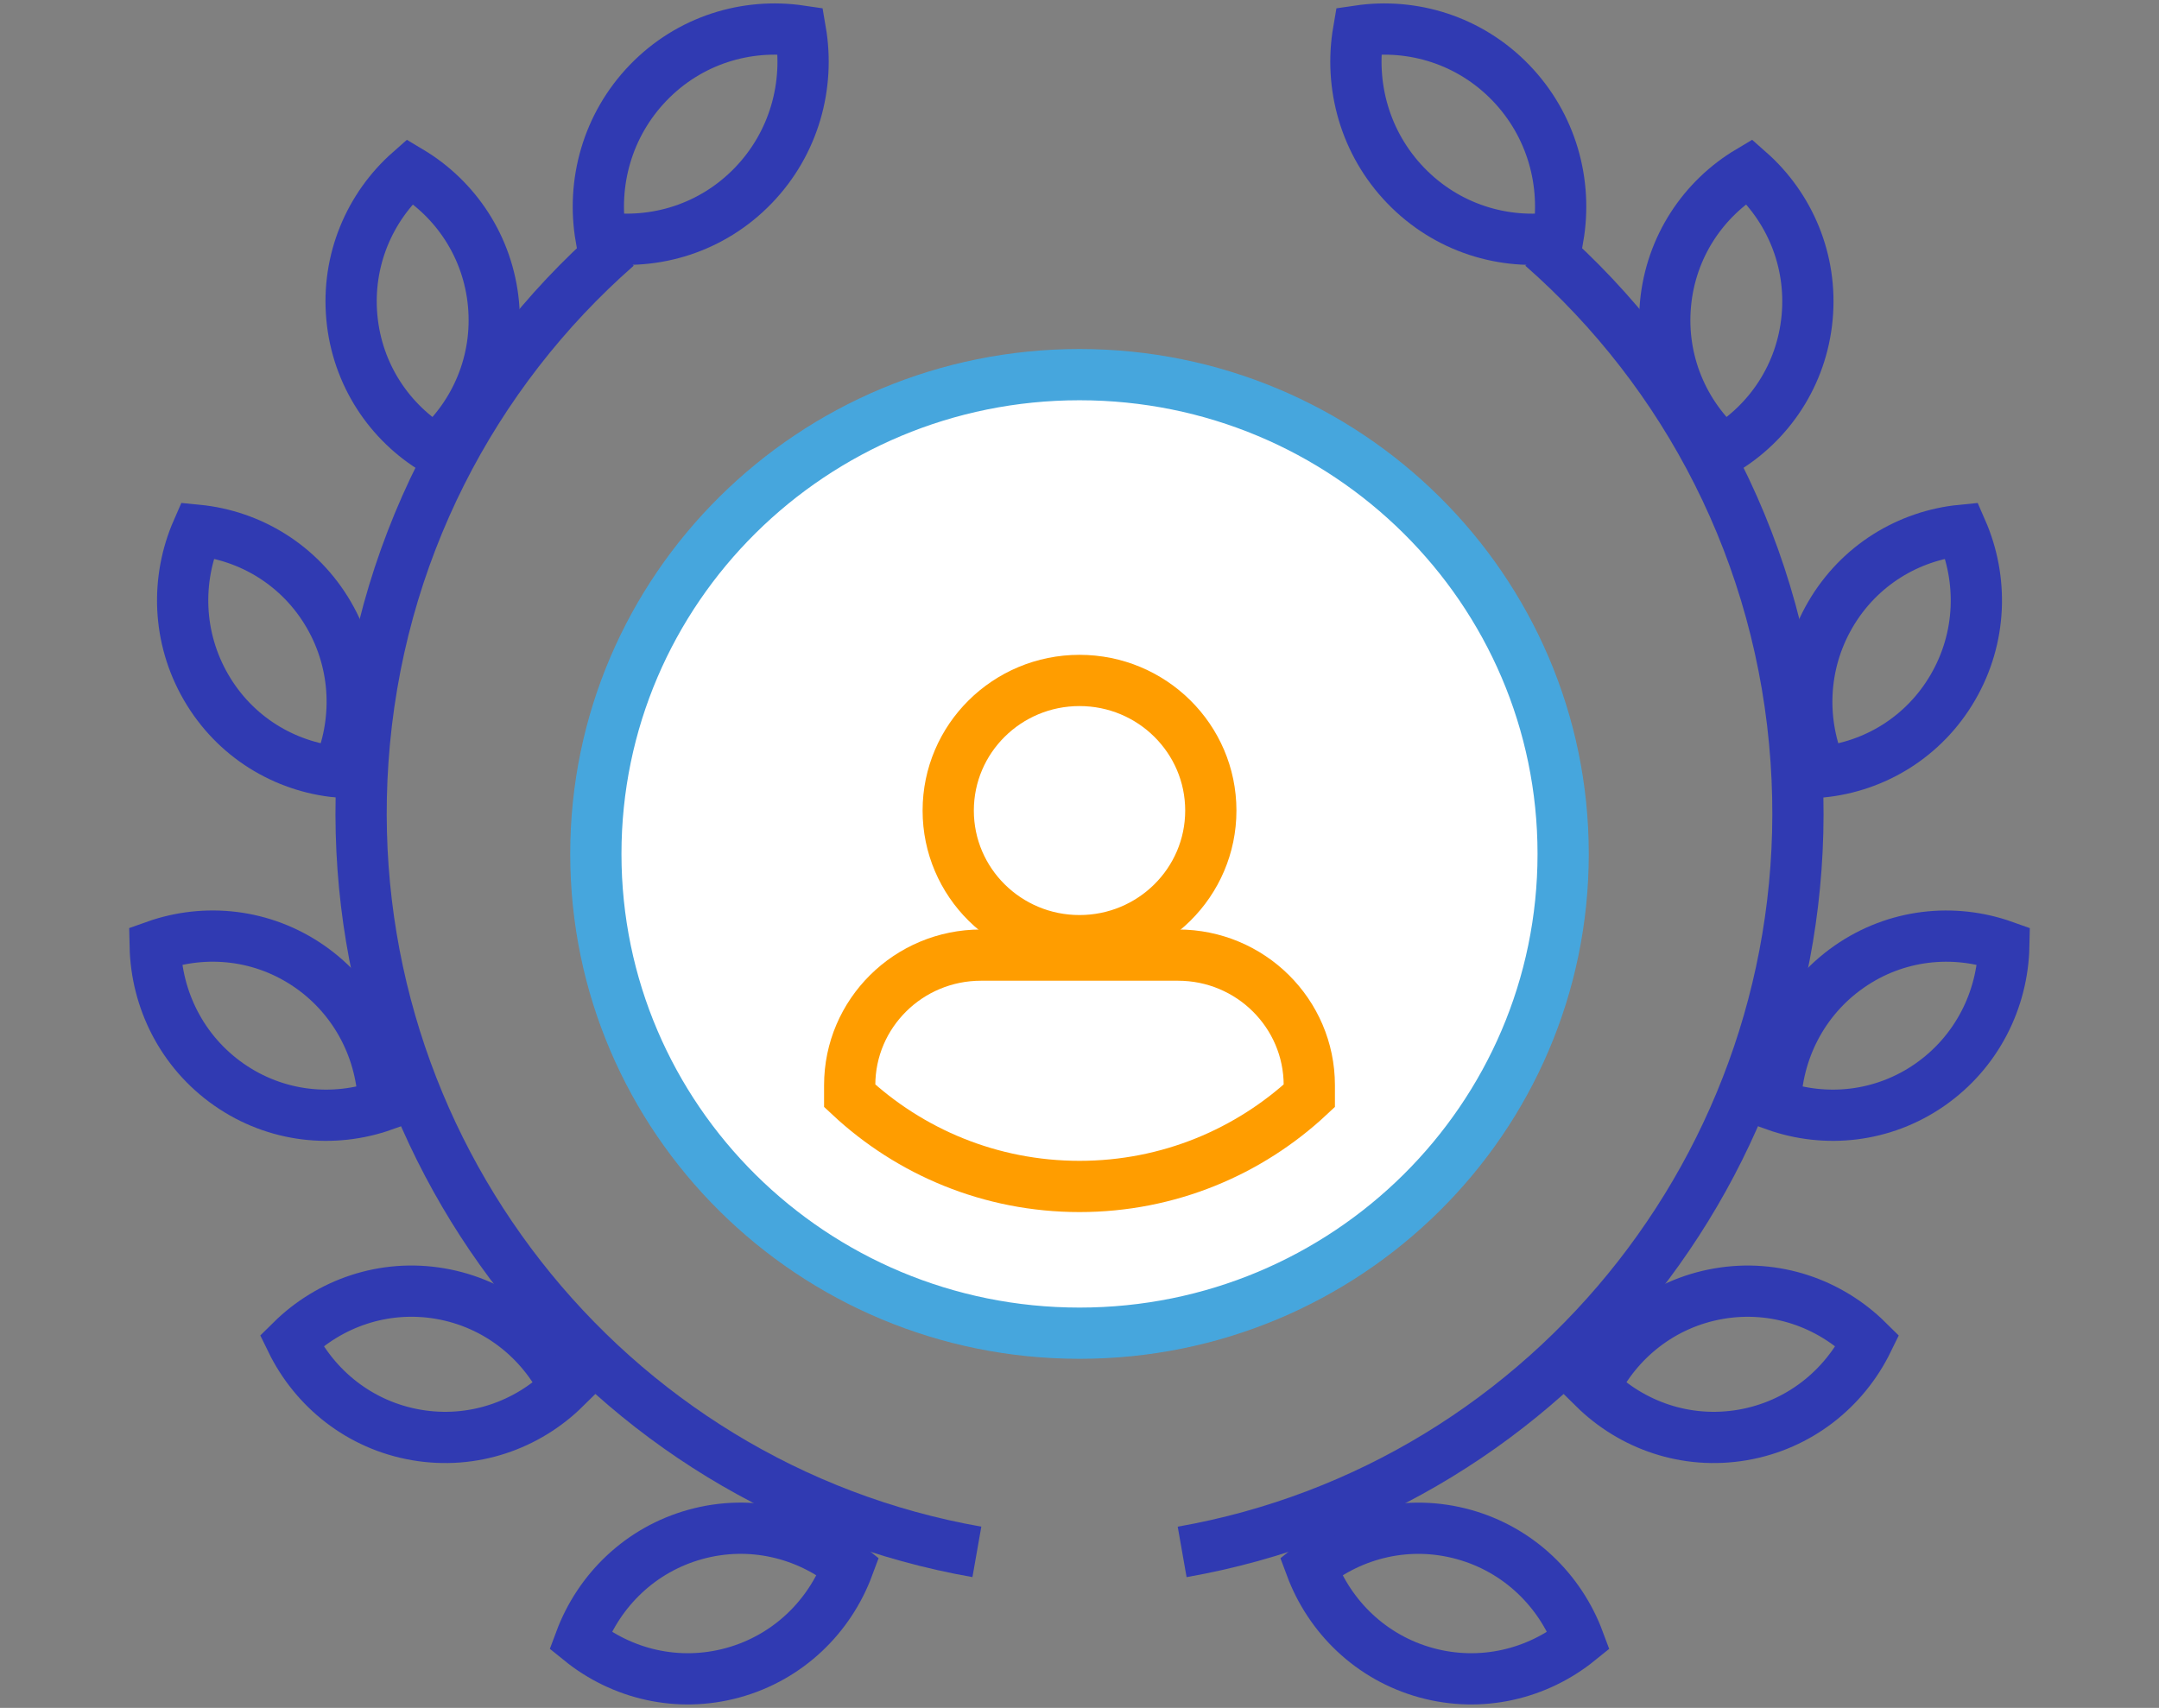
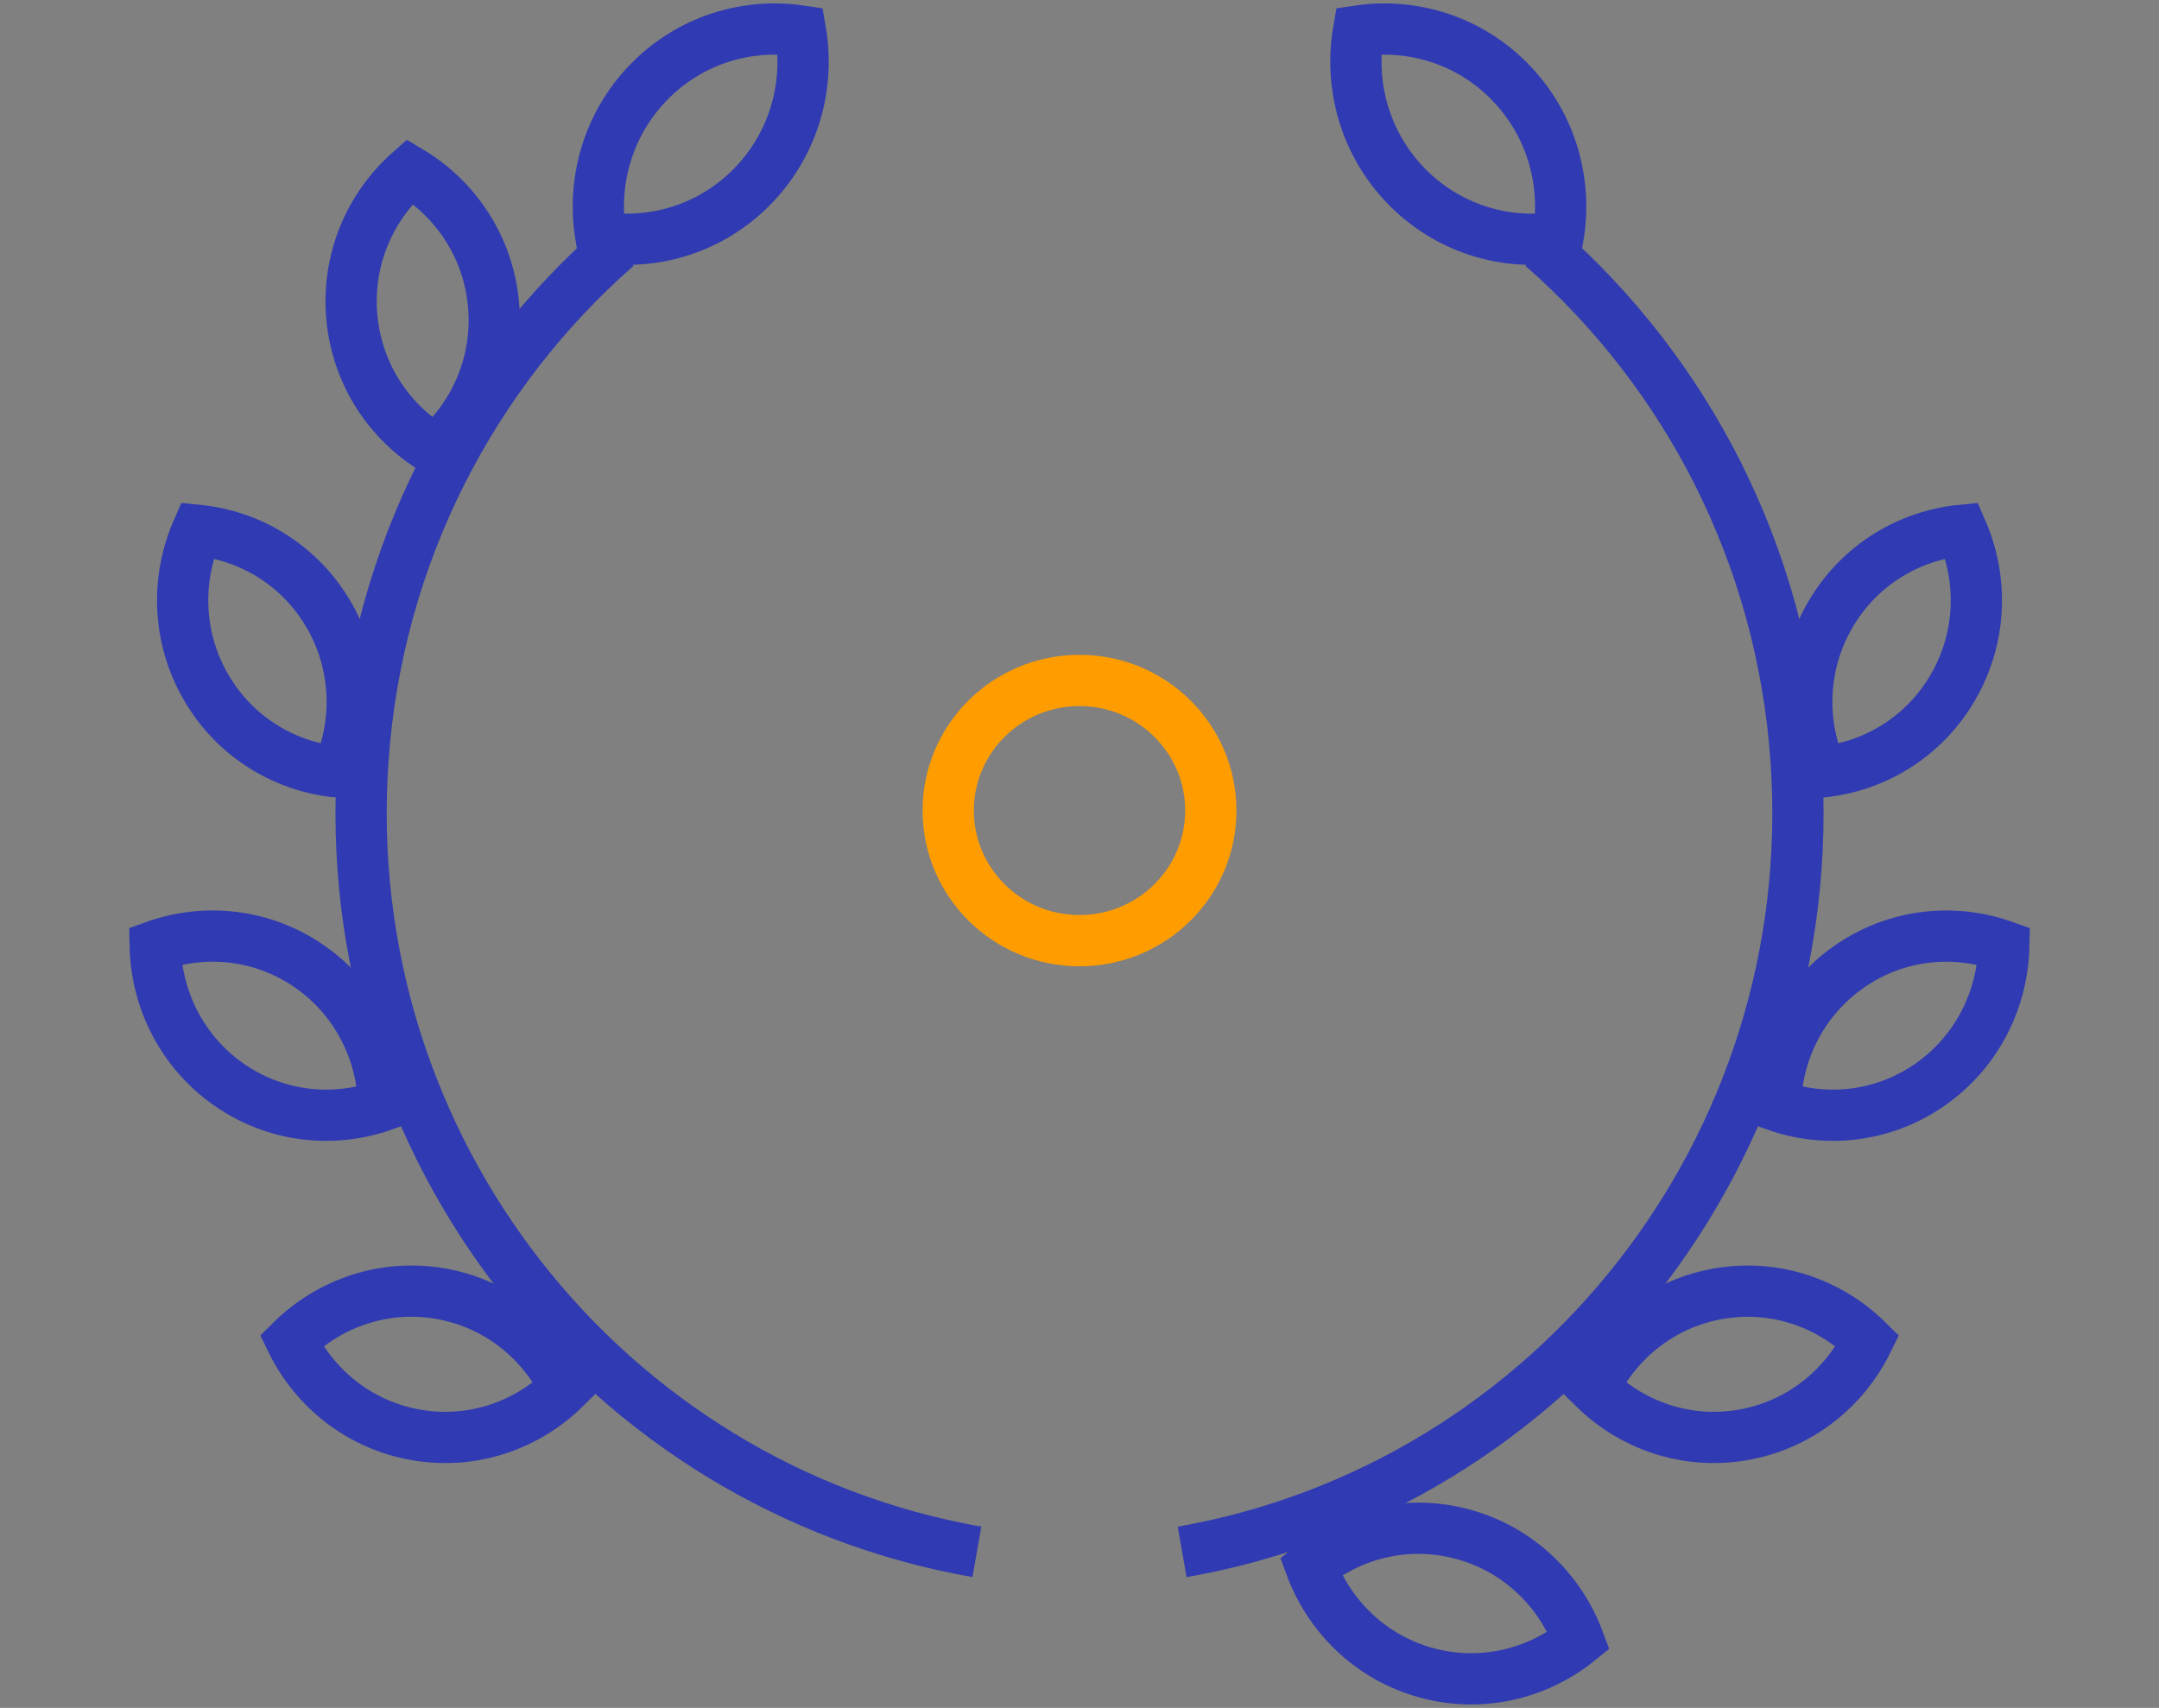
<svg xmlns="http://www.w3.org/2000/svg" version="1.1" id="Layer_1" x="0px" y="0px" viewBox="0 0 632 500" style="enable-background:new 0 0 632 500;" xml:space="preserve">
  <rect x="0" y="0" width="632" height="500" fill="#808080" stroke="none" />
  <style type="text/css">
	.st0{fill:none;stroke:#303AB2;stroke-width:15;}
	.st1{fill:#FFFFFF;stroke:#46A6DD;stroke-width:15;}
	.st2{fill:none;stroke:#FF9D00;stroke-width:15;}
</style>
  <g>
    <g>
      <g>
        <path class="st0" d="M189.77,24.2c-12.03,12.45-16.58,29.39-13.85,45.29c15.84,2.34,32.52-2.69,44.55-15.14     c12.03-12.44,16.58-29.39,13.85-45.29C218.48,6.72,201.8,11.75,189.77,24.2z" />
        <path class="st0" d="M103,92.93c1.55,16.81,11.1,30.88,24.5,38.86c11.69-10.33,18.51-25.94,16.96-42.76     c-1.56-16.8-11.11-30.87-24.5-38.85C108.26,60.5,101.45,76.12,103,92.93z" />
        <path class="st0" d="M60.32,201.21c8.45,14.58,23.01,23.26,38.49,24.78c6.26-14.34,5.9-31.39-2.55-45.98     c-8.45-14.56-23.02-23.25-38.49-24.77C51.49,169.58,51.87,186.65,60.32,201.21z" />
        <path class="st0" d="M67.03,317.54c13.77,9.6,30.6,11.27,45.27,6.05c-0.34-15.66-7.82-30.96-21.59-40.58     c-13.76-9.59-30.6-11.27-45.28-6.05C45.77,292.63,53.26,307.93,67.03,317.54z" />
        <path class="st0" d="M121.87,420.1c16.51,2.84,32.47-2.82,43.57-13.8c-6.87-14.05-20.06-24.73-36.57-27.58     c-16.49-2.83-32.46,2.83-43.57,13.8C92.17,406.59,105.37,417.26,121.87,420.1z" />
-         <path class="st0" d="M214.57,489.7c16.15-4.46,28.25-16.39,33.71-31.08c-12.12-9.81-28.55-13.87-44.71-9.41     c-16.14,4.46-28.23,16.4-33.7,31.07C181.99,490.1,198.42,494.15,214.57,489.7z" />
        <path class="st0" d="M285.96,454.33c-108.61-19.1-187.51-118.3-179.73-231.62c4.15-60.52,32.24-113.63,74.32-150.56" />
      </g>
      <g>
        <path class="st0" d="M442.23,24.2c12.03,12.45,16.59,29.39,13.85,45.3c-15.84,2.34-32.52-2.7-44.55-15.15     c-12.03-12.44-16.58-29.39-13.85-45.29C413.52,6.72,430.2,11.76,442.23,24.2z" />
-         <path class="st0" d="M529,92.93c-1.55,16.81-11.1,30.88-24.5,38.86c-11.69-10.33-18.52-25.95-16.96-42.77     c1.55-16.79,11.11-30.87,24.5-38.85C523.74,60.5,530.55,76.12,529,92.93z" />
        <path class="st0" d="M571.68,201.21c-8.45,14.58-23,23.26-38.49,24.79c-6.26-14.34-5.9-31.4,2.56-45.98     c8.45-14.56,23.01-23.25,38.49-24.77C580.51,169.59,580.14,186.65,571.68,201.21z" />
        <path class="st0" d="M564.98,317.54c-13.77,9.6-30.61,11.27-45.28,6.05c0.34-15.66,7.82-30.96,21.59-40.57     c13.76-9.6,30.61-11.27,45.28-6.05C586.23,292.63,578.74,307.93,564.98,317.54z" />
        <path class="st0" d="M510.13,420.1c-16.51,2.84-32.46-2.82-43.57-13.8c6.87-14.05,20.06-24.72,36.58-27.57     c16.49-2.84,32.46,2.82,43.57,13.8C539.83,406.59,526.63,417.26,510.13,420.1z" />
        <path class="st0" d="M417.43,489.7c-16.15-4.46-28.24-16.39-33.7-31.07c12.12-9.81,28.55-13.87,44.71-9.41     c16.14,4.46,28.23,16.4,33.7,31.07C450.01,490.1,433.58,494.15,417.43,489.7z" />
        <path class="st0" d="M346.05,454.34c108.61-19.1,187.51-118.3,179.73-231.62c-4.15-60.53-32.24-113.62-74.32-150.56" />
      </g>
    </g>
    <g>
-       <path class="st1" d="M457.58,249.99c0,77.51-63.4,140.32-141.58,140.32c-78.19,0-141.58-62.81-141.58-140.32    c0-77.49,63.39-140.31,141.58-140.31C394.19,109.69,457.58,172.5,457.58,249.99z" />
      <path class="st2" d="M354.44,237.3c0,21.03-17.21,38.09-38.44,38.09c-21.23,0-38.43-17.05-38.43-38.09    c0-21.04,17.2-38.09,38.43-38.09C337.22,199.21,354.44,216.26,354.44,237.3z" />
-       <path class="st2" d="M344.83,279.62h-57.65c-21.23,0-38.45,17.06-38.45,38.09v3.1c17.58,16.42,41.21,26.54,67.27,26.54    c26.06,0,49.69-10.12,67.27-26.54v-3.1C383.26,296.68,366.05,279.62,344.83,279.62z" />
    </g>
  </g>
</svg>